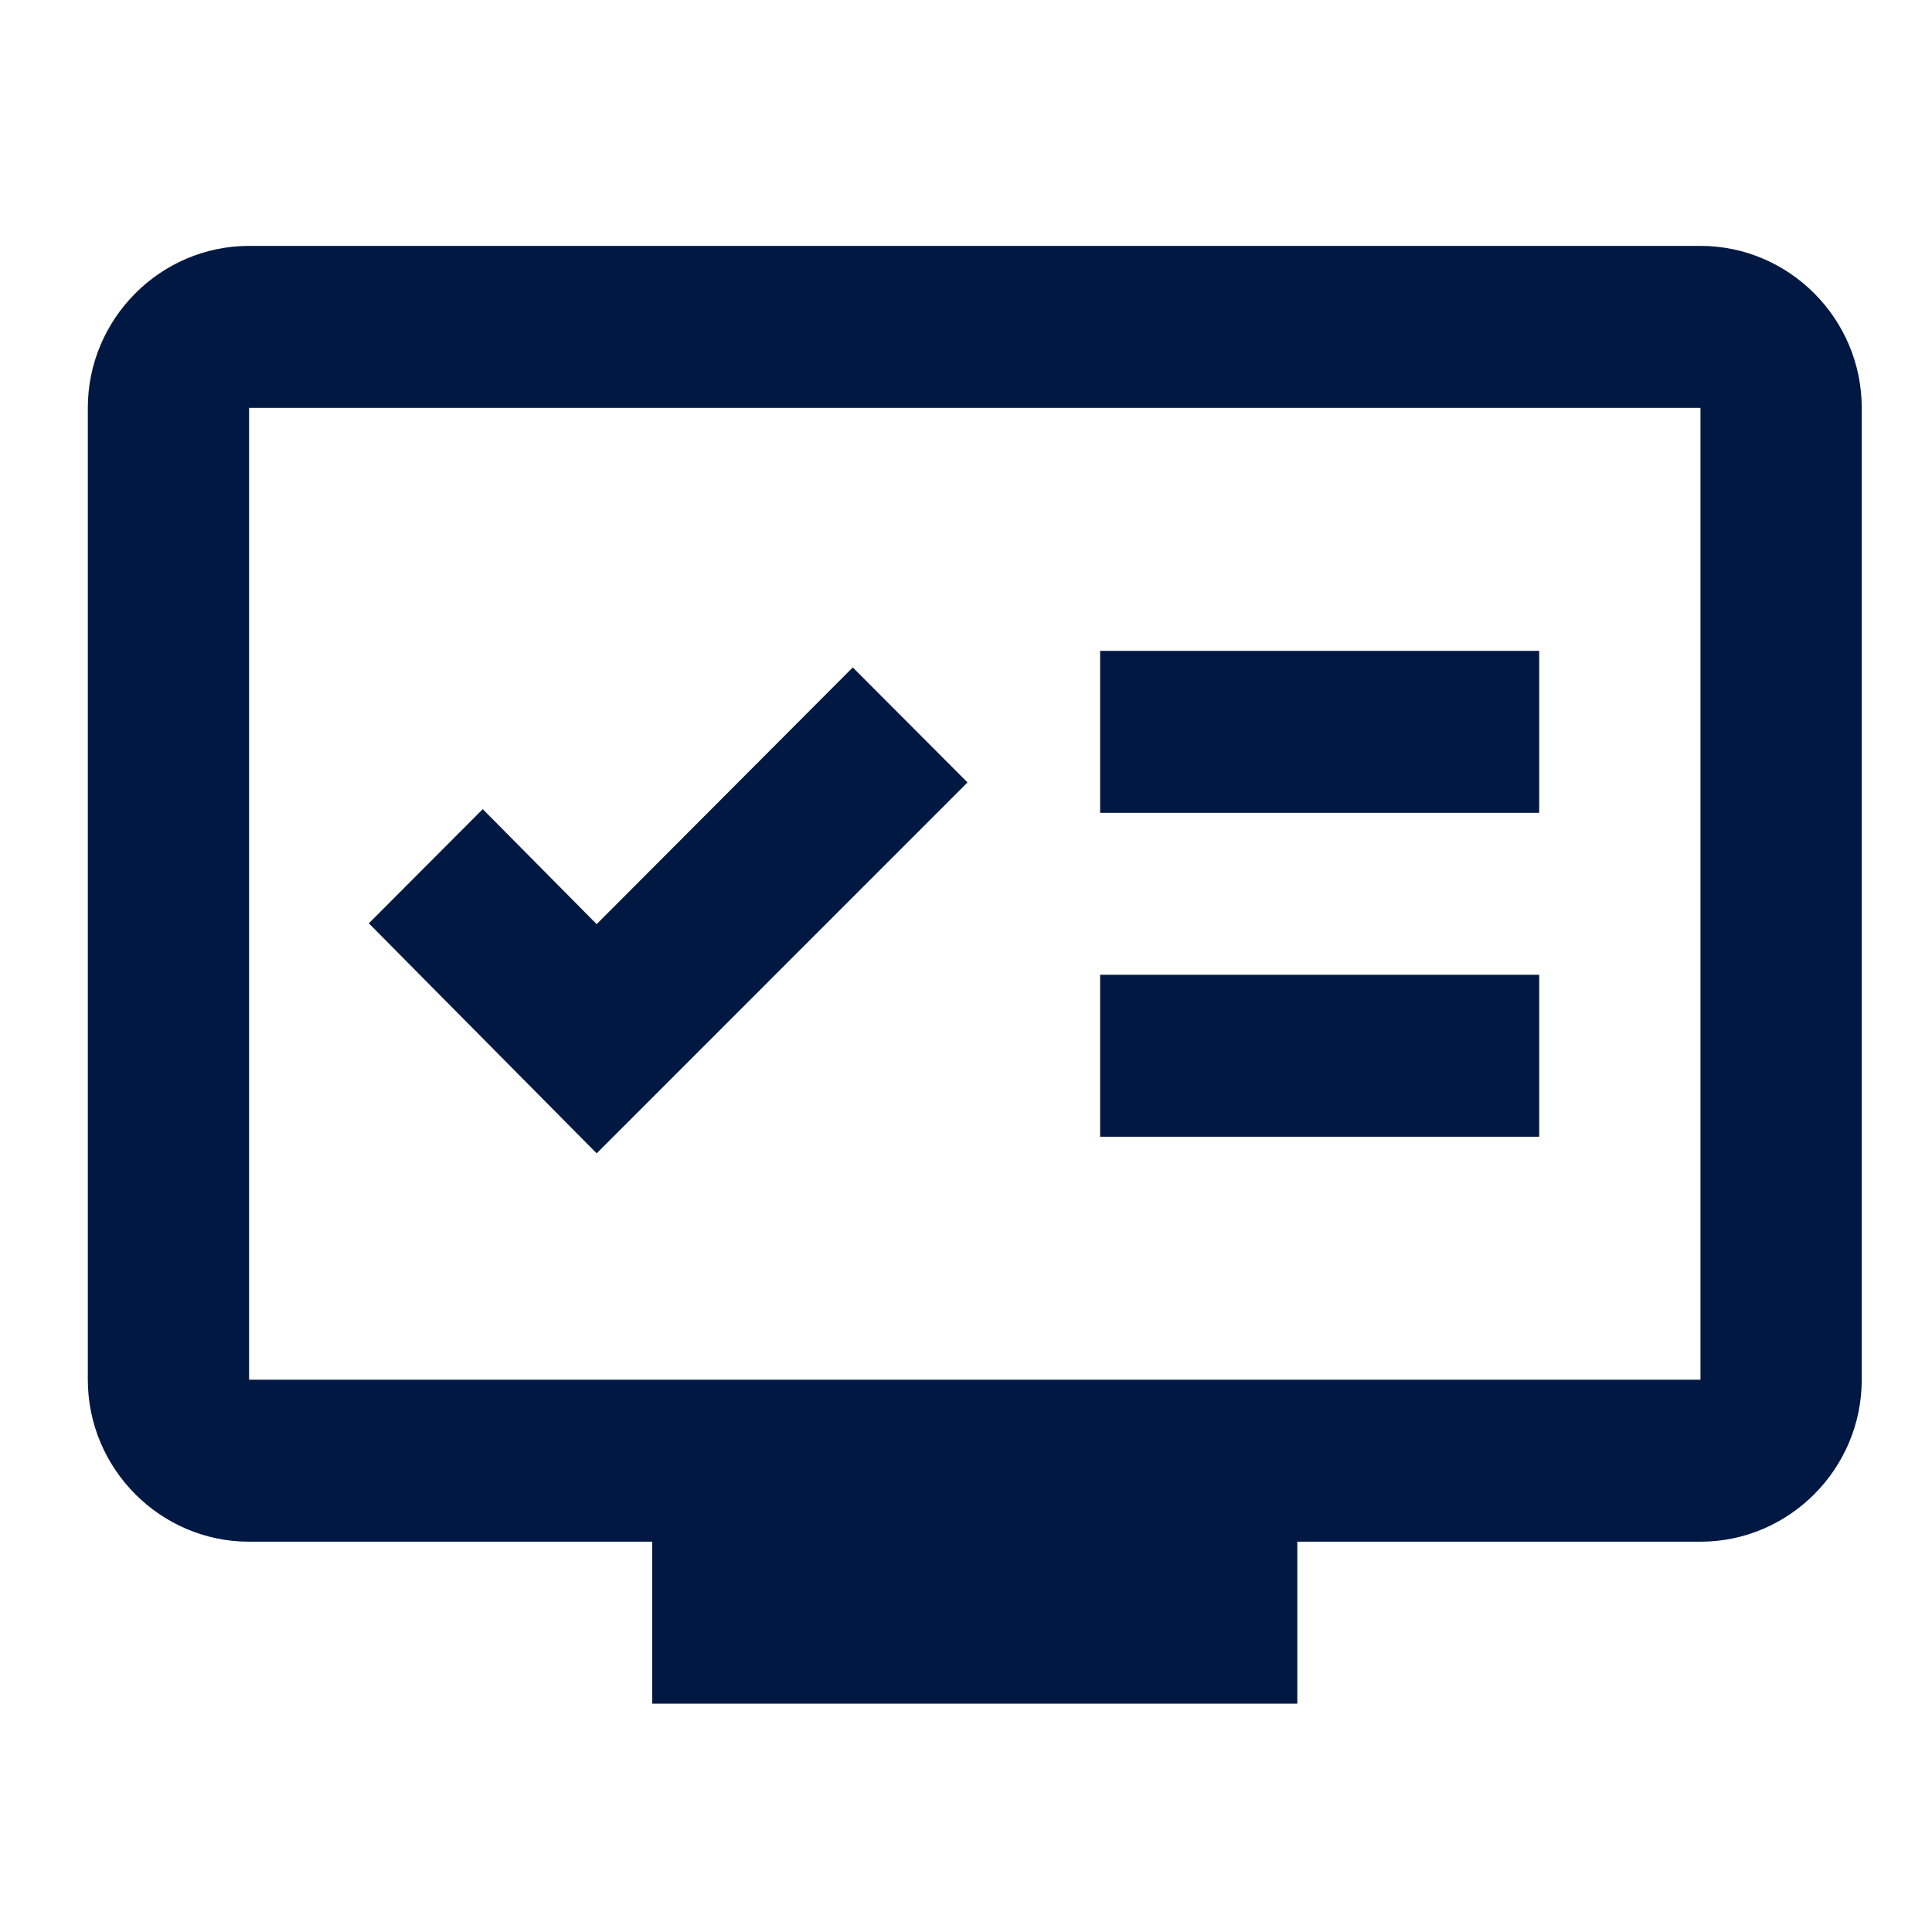
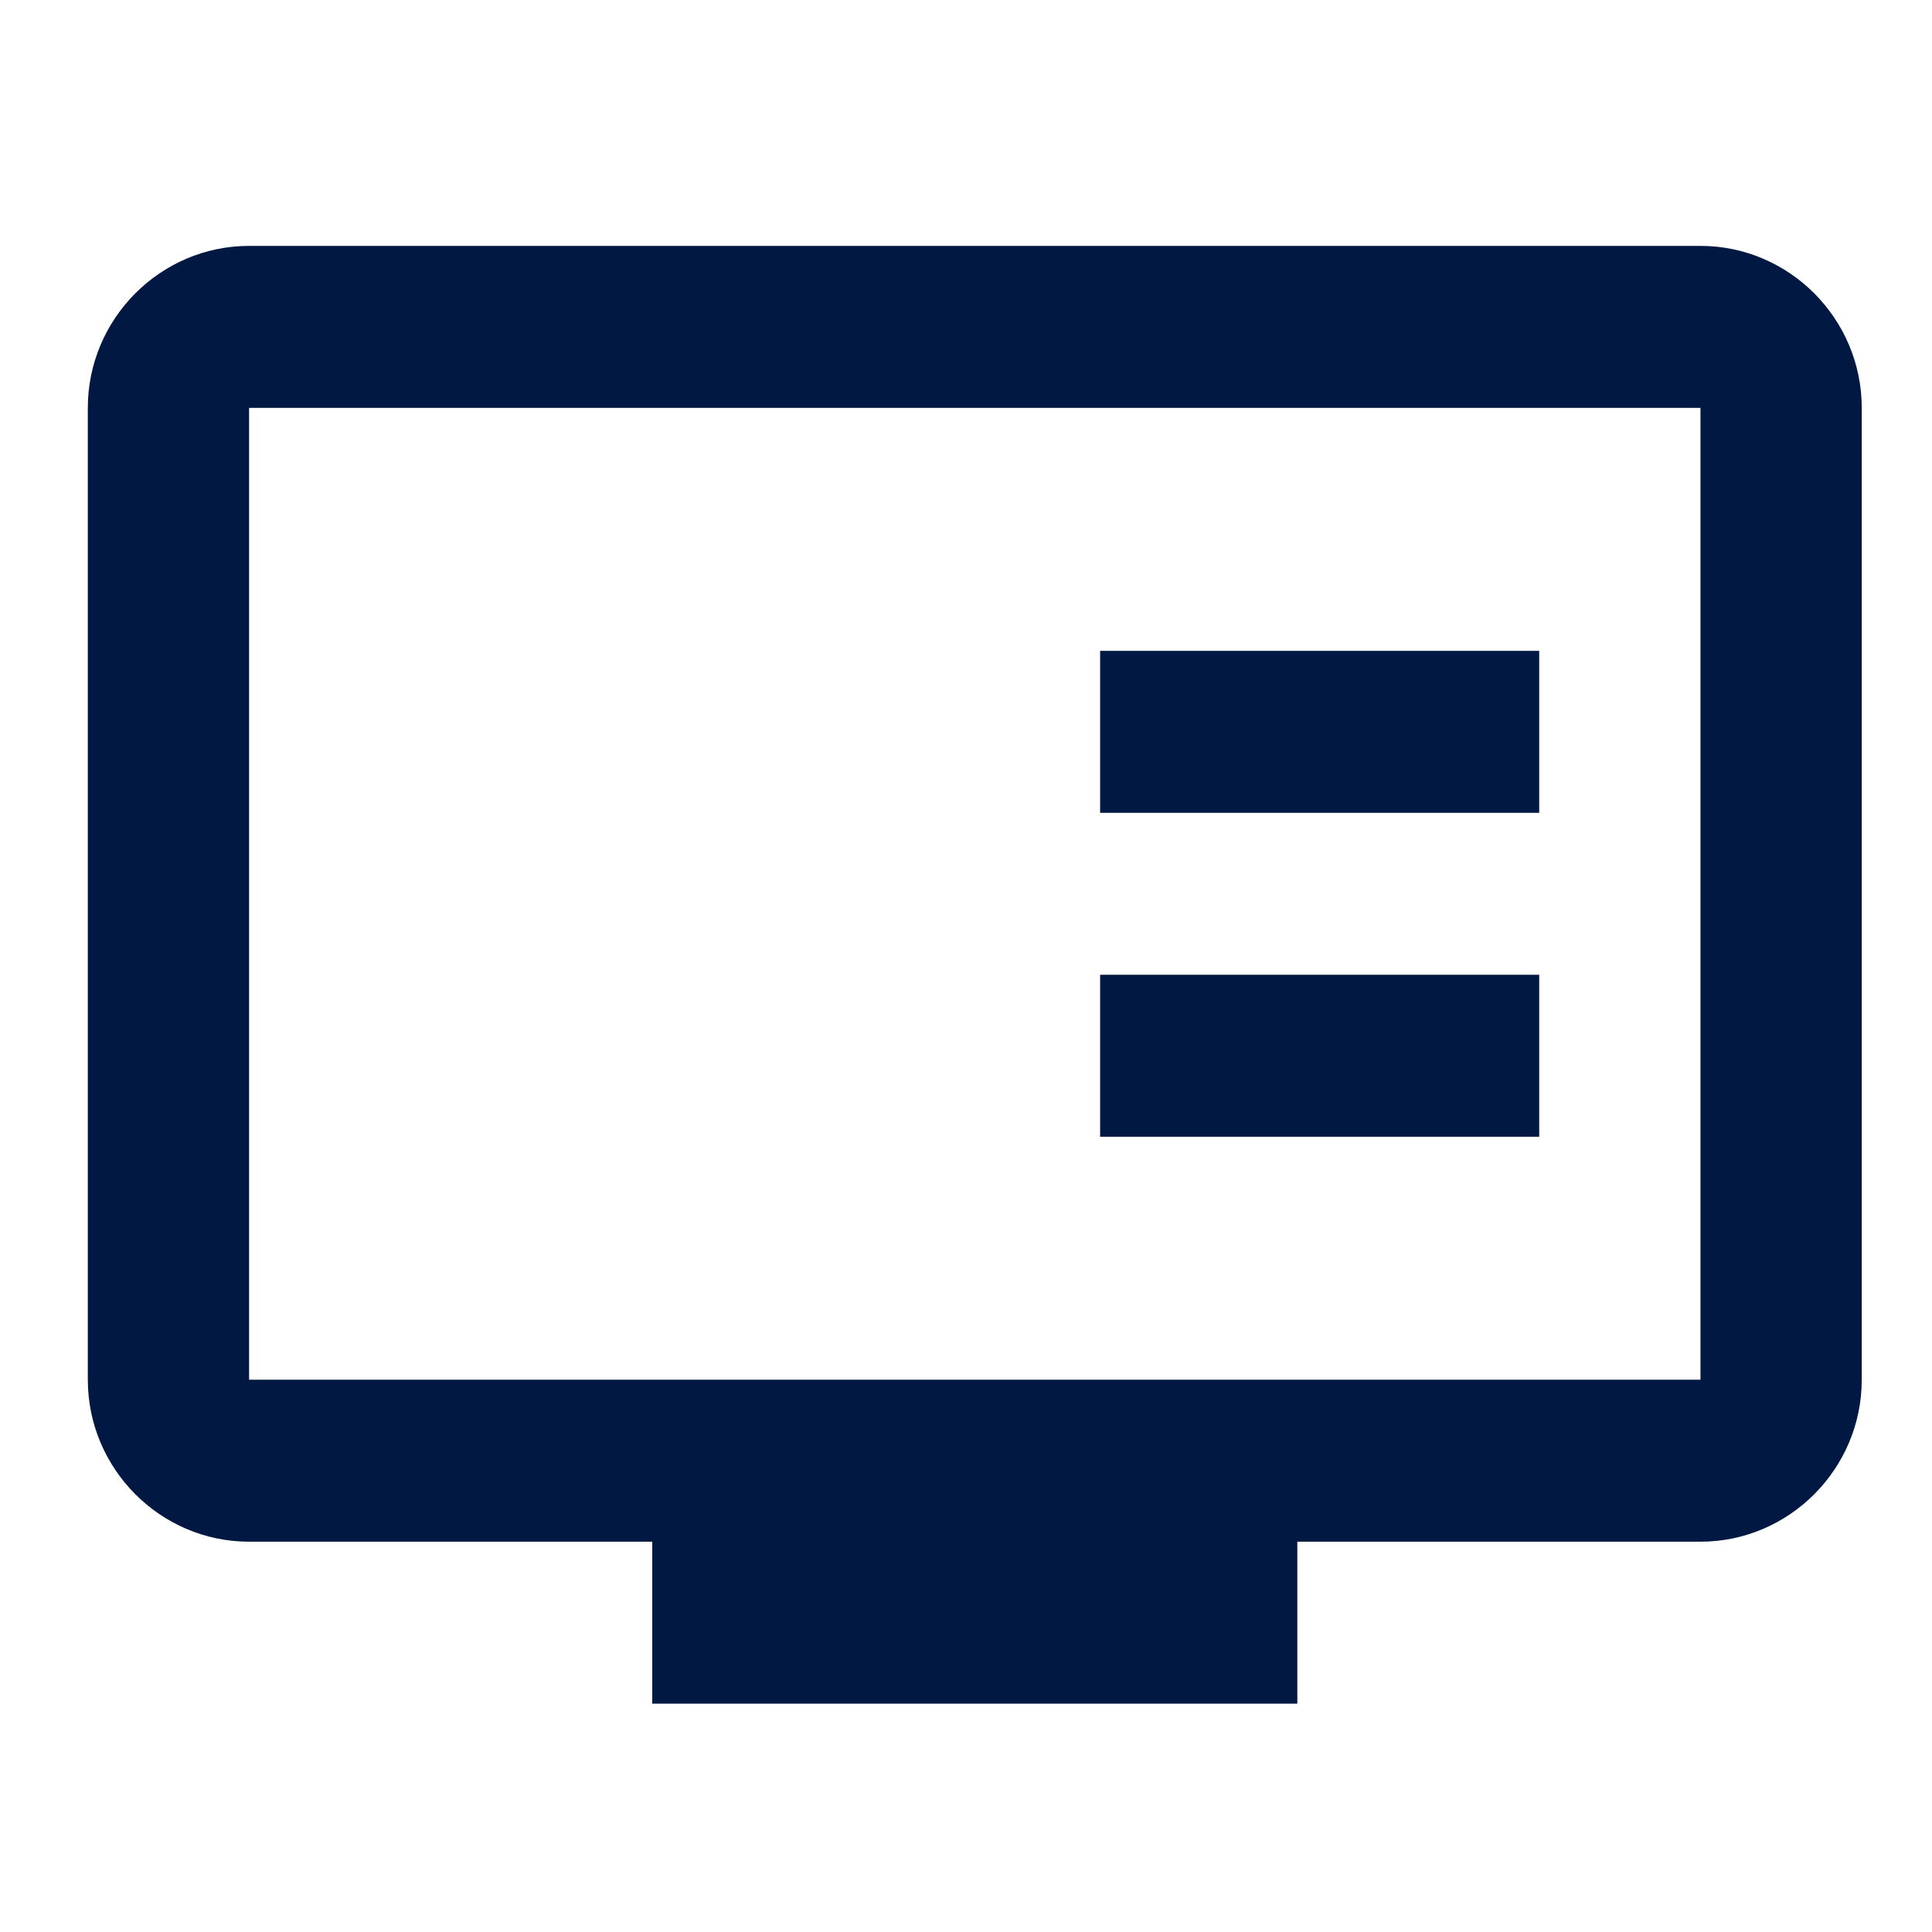
<svg xmlns="http://www.w3.org/2000/svg" width="110px" height="110px" viewBox="0 0 110 110" version="1.1">
  <title>icon3_explainer_stap1</title>
  <g id="Page-1" stroke="none" stroke-width="1" fill="none" fill-rule="evenodd">
    <g id="Homepage_groen" transform="translate(-323, -1678)">
      <g id="icon3_explainer_stap1" transform="translate(323, 1678)">
        <g id="dvr-24px">
-           <polygon id="Path" points="0 0 110 0 110 110 0 110" />
-           <path d="M96.818,14 L14.182,14 C9.132,14 5,18.15 5,23.222 L5,78.556 C5,83.628 9.132,87.778 14.182,87.778 L37.136,87.778 L37.136,97 L73.864,97 L73.864,87.778 L96.818,87.778 C101.868,87.778 106,83.628 106,78.556 L106,23.222 C106,18.15 101.868,14 96.818,14 Z M96.818,78.556 L14.182,78.556 L14.182,23.222 L96.818,23.222 L96.818,78.556 Z M87.636,37.056 L62.636,37.056 L62.636,46.278 L87.636,46.278 L87.636,37.056 Z M87.636,55.5 L62.636,55.5 L62.636,64.722 L87.636,64.722 L87.636,55.5 Z" id="Shape" fill="#011942" fill-rule="nonzero" />
+           <path d="M96.818,14 L14.182,14 C9.132,14 5,18.15 5,23.222 L5,78.556 C5,83.628 9.132,87.778 14.182,87.778 L37.136,87.778 L37.136,97 L73.864,97 L73.864,87.778 L96.818,87.778 C101.868,87.778 106,83.628 106,78.556 L106,23.222 C106,18.15 101.868,14 96.818,14 Z M96.818,78.556 L14.182,78.556 L14.182,23.222 L96.818,23.222 Z M87.636,37.056 L62.636,37.056 L62.636,46.278 L87.636,46.278 L87.636,37.056 Z M87.636,55.5 L62.636,55.5 L62.636,64.722 L87.636,64.722 L87.636,55.5 Z" id="Shape" fill="#011942" fill-rule="nonzero" />
        </g>
-         <polygon id="Path" fill="#011942" fill-rule="nonzero" points="55.086 44.548 48.554 38 33.972 52.617 27.486 46.069 21 52.571 33.972 65.667" />
      </g>
    </g>
  </g>
</svg>